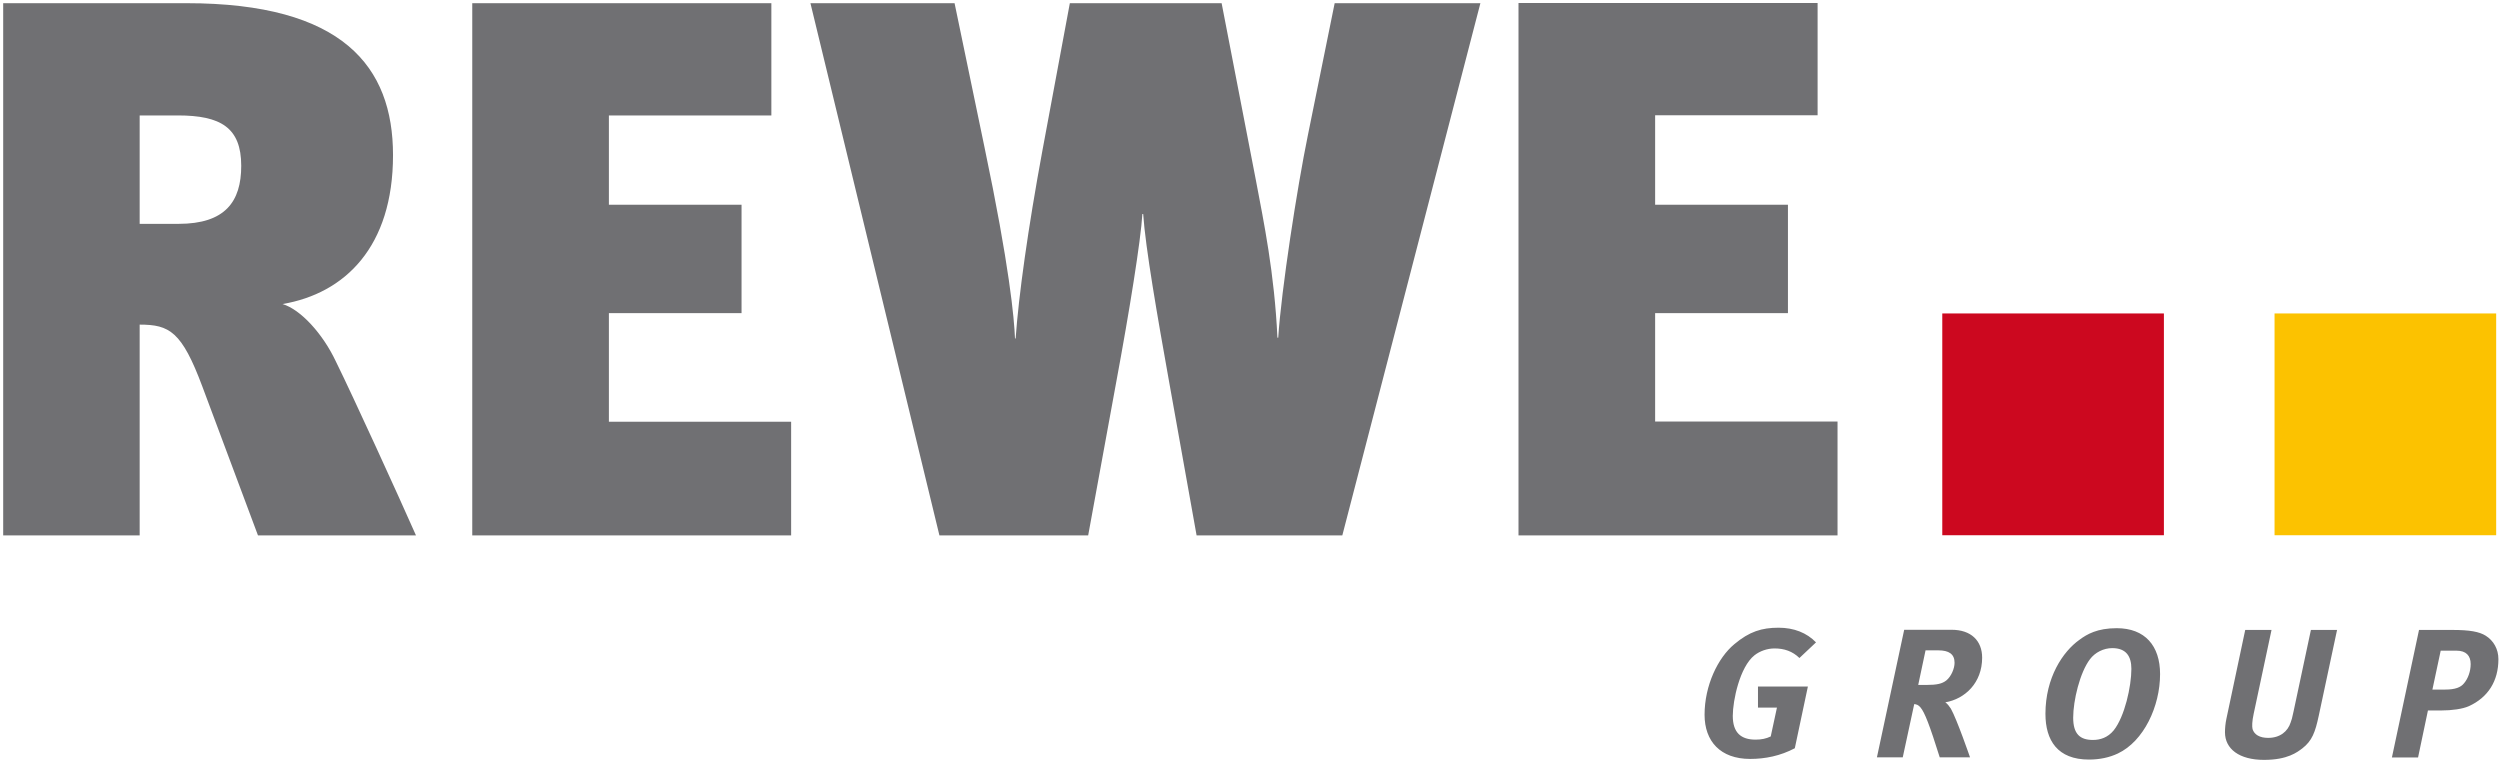
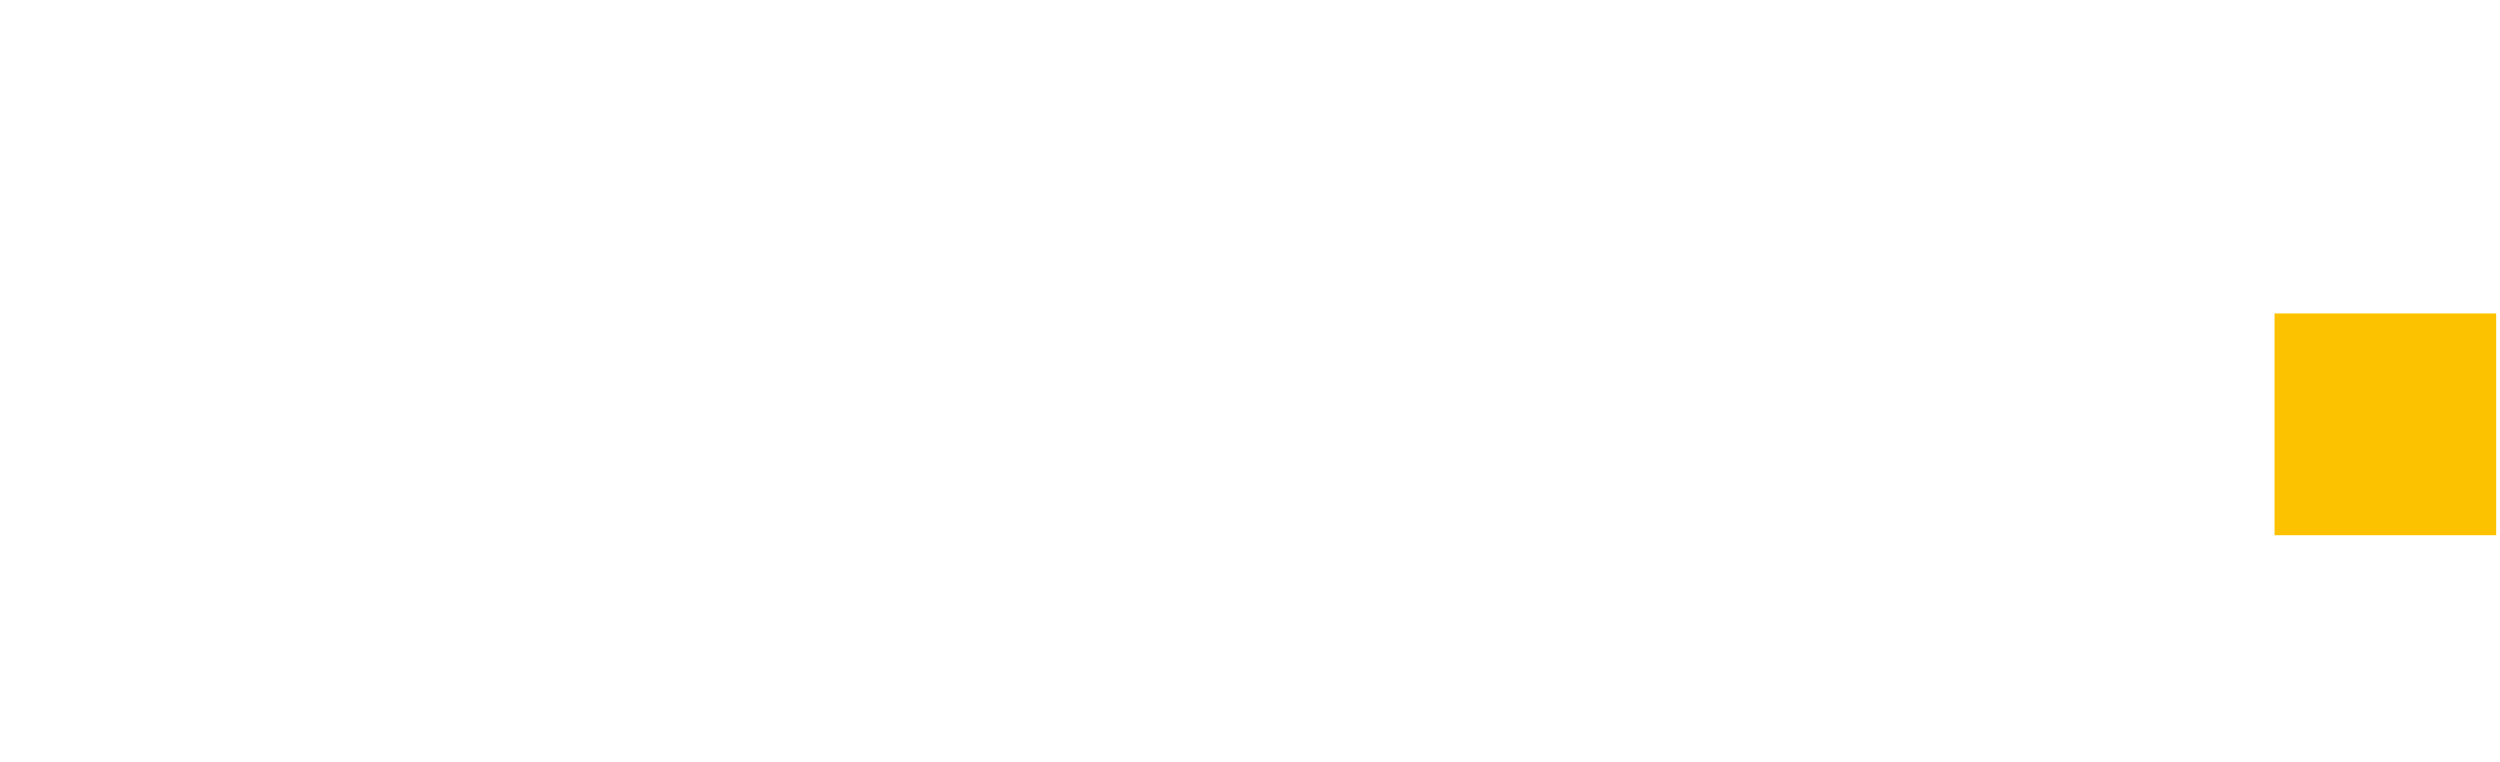
<svg xmlns="http://www.w3.org/2000/svg" version="1.2" viewBox="0 0 1568 478" width="1568" height="478">
  <title>Rewe-group-svg</title>
  <style>
		.s0 { fill: #707073 } 
		.s1 { fill: #cc081f } 
		.s2 { fill: #fcc200 } 
	</style>
  <g id="layer1">
    <g id="g4031">
-       <path id="_46875728" fill-rule="evenodd" class="s0" d="m161.8 335.8l-34.9-93.4c-12.9-34.5-20.6-38.8-39.3-38.8v132.2h-85.6v-333.8h114.9c98.1 0 129.6 39.7 129.6 95.3 0 57.5-30.1 86.7-69.3 93.4 11.4 3.4 25.3 18.7 33.4 35.9 11.1 22.5 39.3 84.3 50.3 109.2zm-74.2-263.4v68h24.4c29.2 0 39.3-13.9 39.3-36.4 0-24-12.9-31.6-39.8-31.6zm208.6 263.4v-333.8h187.6v70.4h-101.9v56h83.2v68h-83.2v68.1h114.3v71.3zm545.7 0h-91.4l-17.3-96.7c-7.2-40.3-14.8-83.8-16.2-104.9h-0.5c-1 16.7-8.2 61.3-16.3 104.9l-17.7 96.7h-93.3l-80.9-333.8h90.4l18.7 90c15.8 75.2 18.7 107.8 19.2 120.3h0.4c1.9-26.9 7.7-68.6 16.8-117.9l17.2-92.4h95.2l21.6 111.6c4.8 25.4 11.5 57.5 13.4 98.2h0.5c1.9-29.7 11.9-94.4 18.6-127l16.8-82.8h91.4zm110.5 0v-333.9h187.6v70.4h-101.9v56.1h83.3v68h-83.3v68h114.4v71.4zm176.2 76.9c-4.3-4.2-9.5-6-15.6-6-4.7 0-9.3 1.7-12.6 4.3-9.2 7.3-13.6 28.3-13.6 38 0 10.5 5.1 14.9 14.3 14.9 3.6 0 6.6-0.6 9.5-2l3.9-18.1h-11.9v-13.2h31.3l-8.2 38.7c-9.1 4.8-18.6 6.7-28 6.7-18.7 0-28.6-11.1-28.6-27.7 0-18.3 8.3-35.7 18.7-44.3 9.4-7.9 17.2-10.3 27.7-10.3 9.7 0 17.7 3.2 23.5 9.2zm95.5-17.7c12.1 0 19.1 6.8 19.1 17.5 0 15.8-10.8 25.9-23.1 28 1.4 0.9 2.7 2.8 3.5 4 3.8 6.7 12 30.5 12 30.5h-19l-4.2-13c-4.9-14.6-7.2-18.6-9.8-19.9-0.8-0.3-1.4-0.5-2-0.5l-7.2 33.4h-16.2l17.1-80zm-21 34.6h5c6.9 0 10-0.8 12.6-2.8 3.1-2.5 5.2-7.5 5.2-11.1 0-5.5-3.6-7.8-10.2-7.8h-8zm151.7-6.8c0 20.2-10.2 42.1-26.5 49.8-5.3 2.5-11.4 3.8-18.1 3.8-19.7 0-27.3-12-27.3-28.7 0-22.7 10.9-39 21.3-46.4 4.7-3.5 11.2-7.3 23.4-7.3 17.7 0 27.2 11 27.2 28.8zm-44-9.3c-6.3 8.3-10.5 25.9-10.5 36.6 0 10.3 4.3 14 12.4 14 4.6 0 9.3-1.5 13-6 6.9-8.6 11.1-27.6 11.1-38.6 0-7.9-3.3-13-12-13-5.4 0-10.8 2.7-14 7zm113.9-18.4l-11.2 52.6c-1 4.6-1.1 7.9-0.7 9.6 1.1 3.5 4.5 5.5 9.8 5.5 7.4 0 12.3-4 14.1-9.7 0.6-1.6 0.9-2.5 1.8-6.8l10.9-51.2h16.4l-11.5 53.9c-2.2 10.2-4.1 15.6-10.3 20.4-3.1 2.3-9.1 7.2-24 7.2-15.6 0-24.5-6.9-24.5-17.3 0-2.6 0.3-5.7 0.9-8.5l11.8-55.7zm113.5 0c10.8 0 16.8 1.1 20.8 3.6 5 3.1 8 8.5 8 14.7 0 13.8-6.5 24-18.5 29.5-4 1.8-10.8 2.7-17.2 2.7h-8.5l-6.2 29.5h-16.4l17-80zm-12.6 37.4h8.1c6.2 0 9.7-1.4 11.7-3.9 2.5-2.9 4.2-7.5 4.2-12.1 0-5.3-2.9-8.4-8.9-8.4h-9.9z" />
-       <path id="_46959624" class="s1" d="m1357.2 335.7h-139v-139.1h139v139.1z" />
      <path id="_92033232" class="s2" d="m1565.6 335.7h-139v-139.1h139v139.1z" />
    </g>
  </g>
</svg>